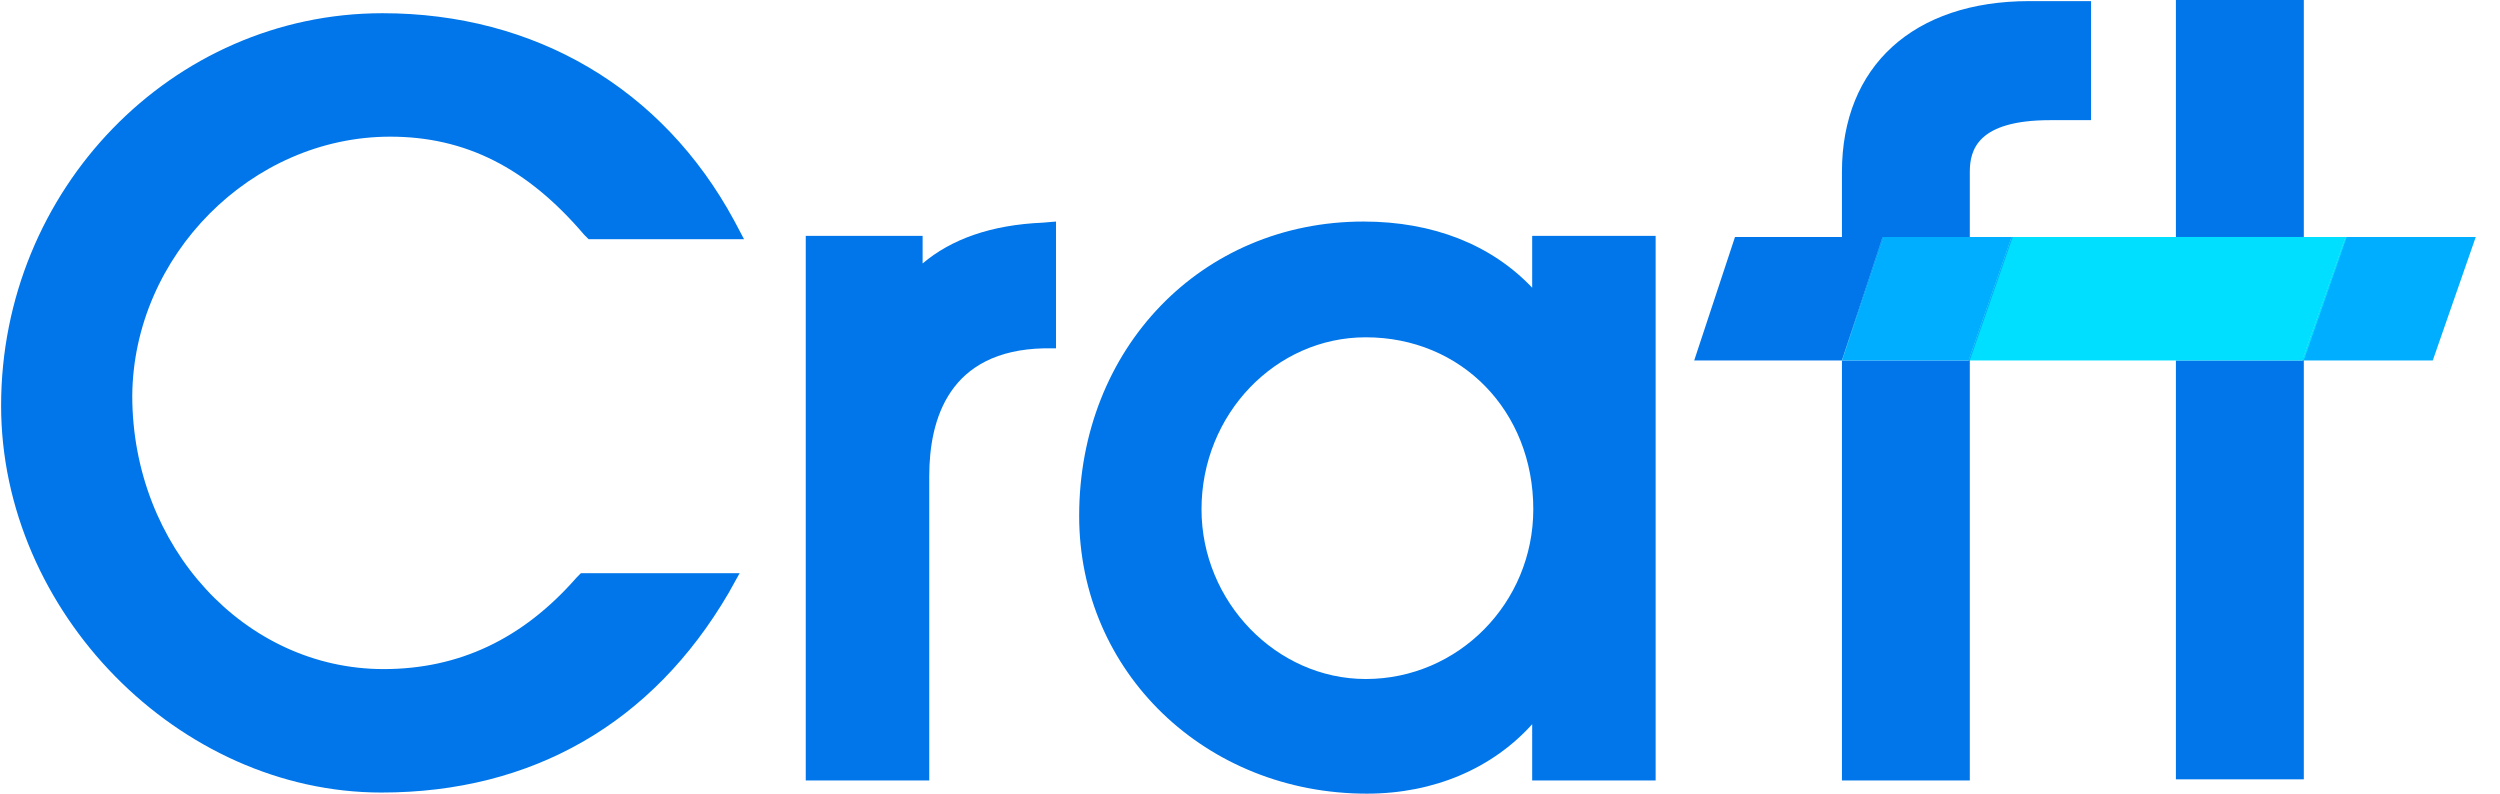
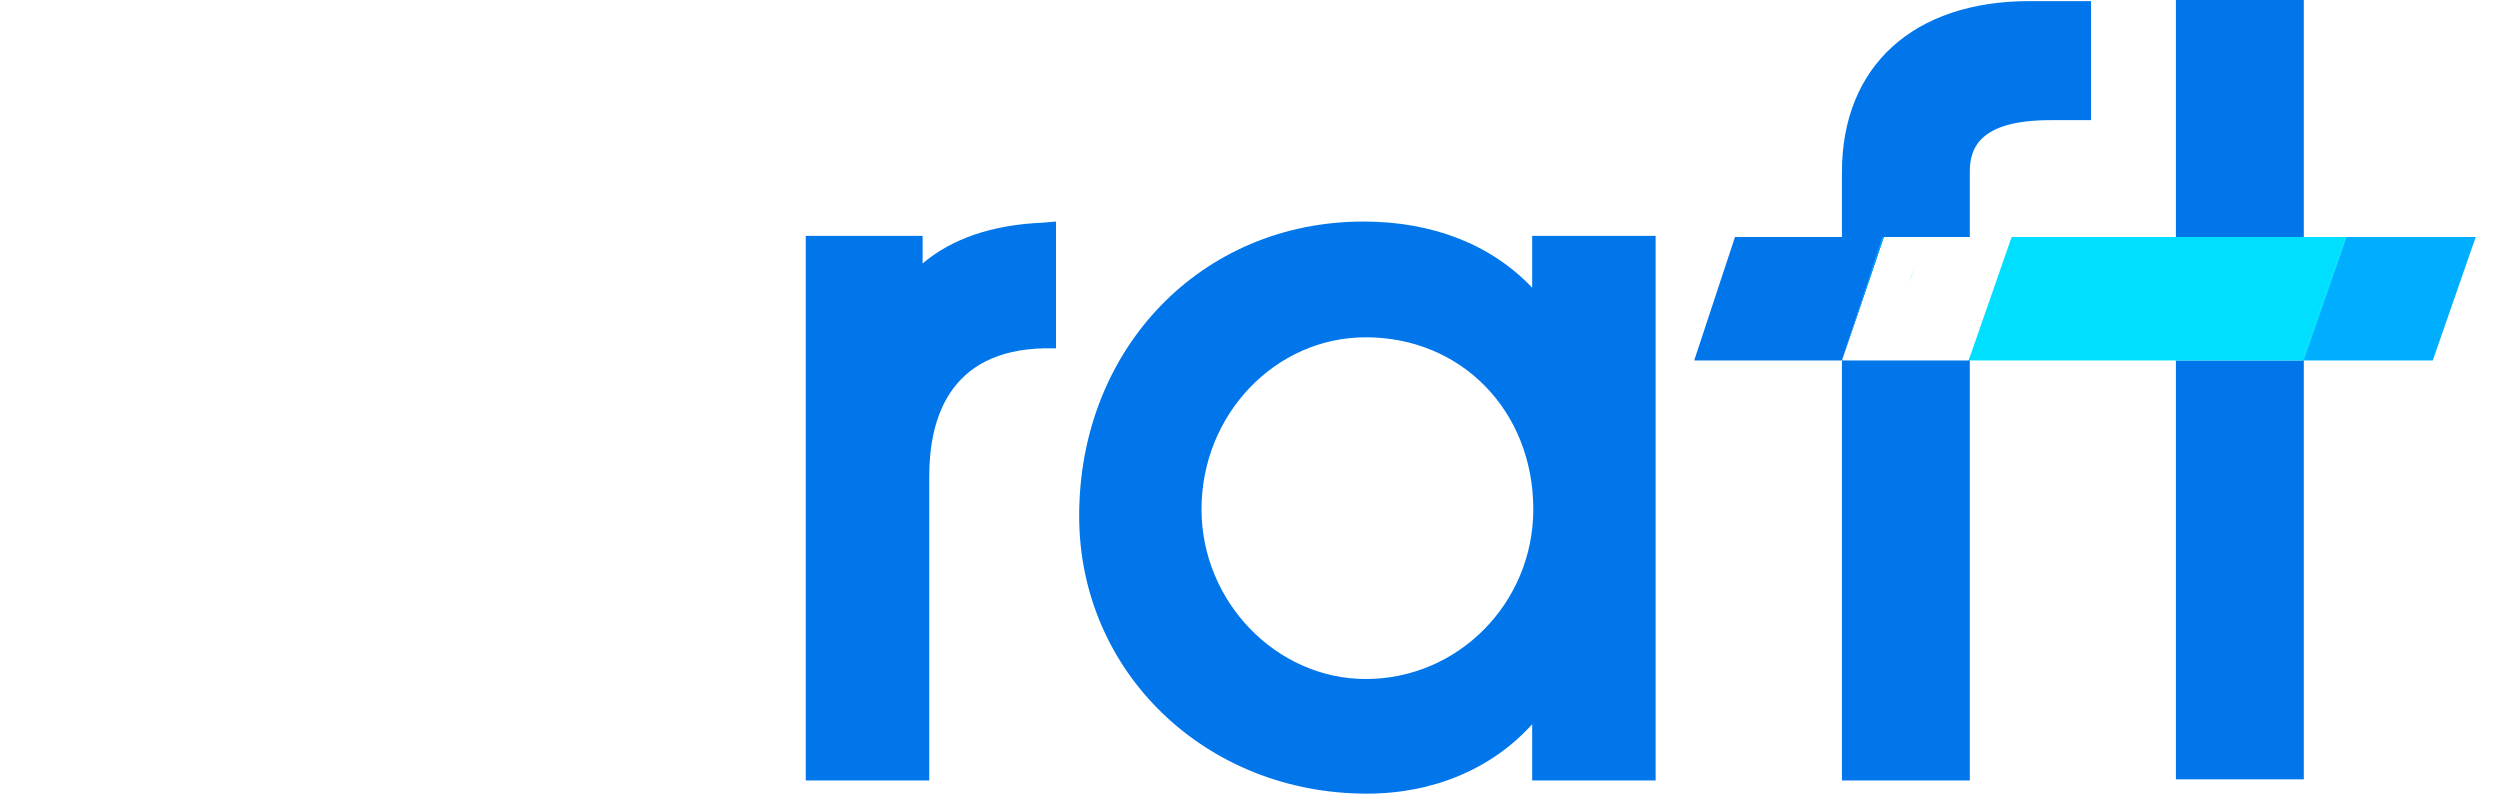
<svg xmlns="http://www.w3.org/2000/svg" width="63" height="20" viewBox="0 0 63 20" fill="none">
  <path d="M58.056 -1.81198e-05H54.833V5.972H58.056V-1.81198e-05Z" fill="#0076EA" />
  <path d="M58.028 9.083L58.056 8.972V19.639H54.833V9.083H58.028Z" fill="#0076EA" />
-   <path d="M9.833 3.444C11.722 3.444 13.278 4.222 14.722 5.917L14.833 6.028H18.75L18.5 5.556C16.695 2.222 13.472 0.333 9.639 0.333C4.333 0.333 0.028 4.778 0.028 10.222C0.028 15.417 4.5 19.972 9.611 19.972C13.417 19.972 16.445 18.222 18.361 14.944L18.639 14.444H14.639L14.528 14.556C13.167 16.111 11.556 16.861 9.667 16.861C6.167 16.861 3.333 13.778 3.333 9.972C3.361 6.444 6.333 3.444 9.833 3.444Z" fill="#0076EA" />
  <path d="M23.25 6.639V5.944H20.305V19.667H23.417V12C23.417 10.556 23.917 8.833 26.305 8.778H26.611V5.583L26.278 5.611C24.972 5.667 23.972 6.028 23.25 6.639Z" fill="#0076EA" />
  <path d="M38.611 7.25C37.583 6.167 36.111 5.583 34.361 5.583C30.278 5.583 27.195 8.778 27.195 13C27.195 16.944 30.389 20 34.444 20C36.139 20 37.611 19.361 38.611 18.25V19.667H41.722V5.944H38.611V7.25ZM38.639 12.833C38.639 15.194 36.75 17.111 34.417 17.111C32.167 17.111 30.278 15.167 30.278 12.833C30.278 10.444 32.139 8.5 34.417 8.5C36.833 8.5 38.639 10.361 38.639 12.833Z" fill="#0076EA" />
  <path d="M49.639 9V19.667H46.417V9.083L47.444 5.972H47.472L46.417 9.083H49.611L49.639 9Z" fill="#0076EA" />
  <path d="M48.083 7.167C48.139 7.028 48.194 6.861 48.25 6.722C48.194 6.889 48.139 7.028 48.083 7.167Z" fill="#00AEFF" />
  <path d="M62.389 5.972L61.306 9.083H58.028L58.056 8.972L59.111 5.972H62.389Z" fill="#00AEFF" />
  <path d="M59.111 5.972L58.056 8.972L58.028 9.083H49.611L49.639 9L50.694 5.972H59.111Z" fill="#00DFFF" />
  <path d="M59.139 5.972L58.056 9.083H58.028L58.056 8.972L59.111 5.972H59.139Z" fill="#00DFFF" />
  <path d="M52.694 0.028V3.028H51.667C49.833 3.028 49.639 3.778 49.639 4.333V5.972H47.444L46.417 9.083H42.694L43.722 5.972H46.417V4.333C46.417 1.667 48.222 0.028 51.139 0.028H52.694Z" fill="#0076EA" />
  <path d="M47.472 5.972L46.417 9.083L47.444 5.972H47.472Z" fill="#0076EA" />
-   <path d="M50.694 5.972L49.639 9L49.611 9.083H46.417L47.472 5.972H50.694Z" fill="#00AEFF" />
  <path d="M47.444 5.972H47.472L46.417 9.083L47.444 5.972Z" fill="#00AEFF" />
-   <path d="M50.722 5.972L49.639 9.083H49.611L49.639 9L50.694 5.972H50.722Z" fill="#00AEFF" />
</svg>